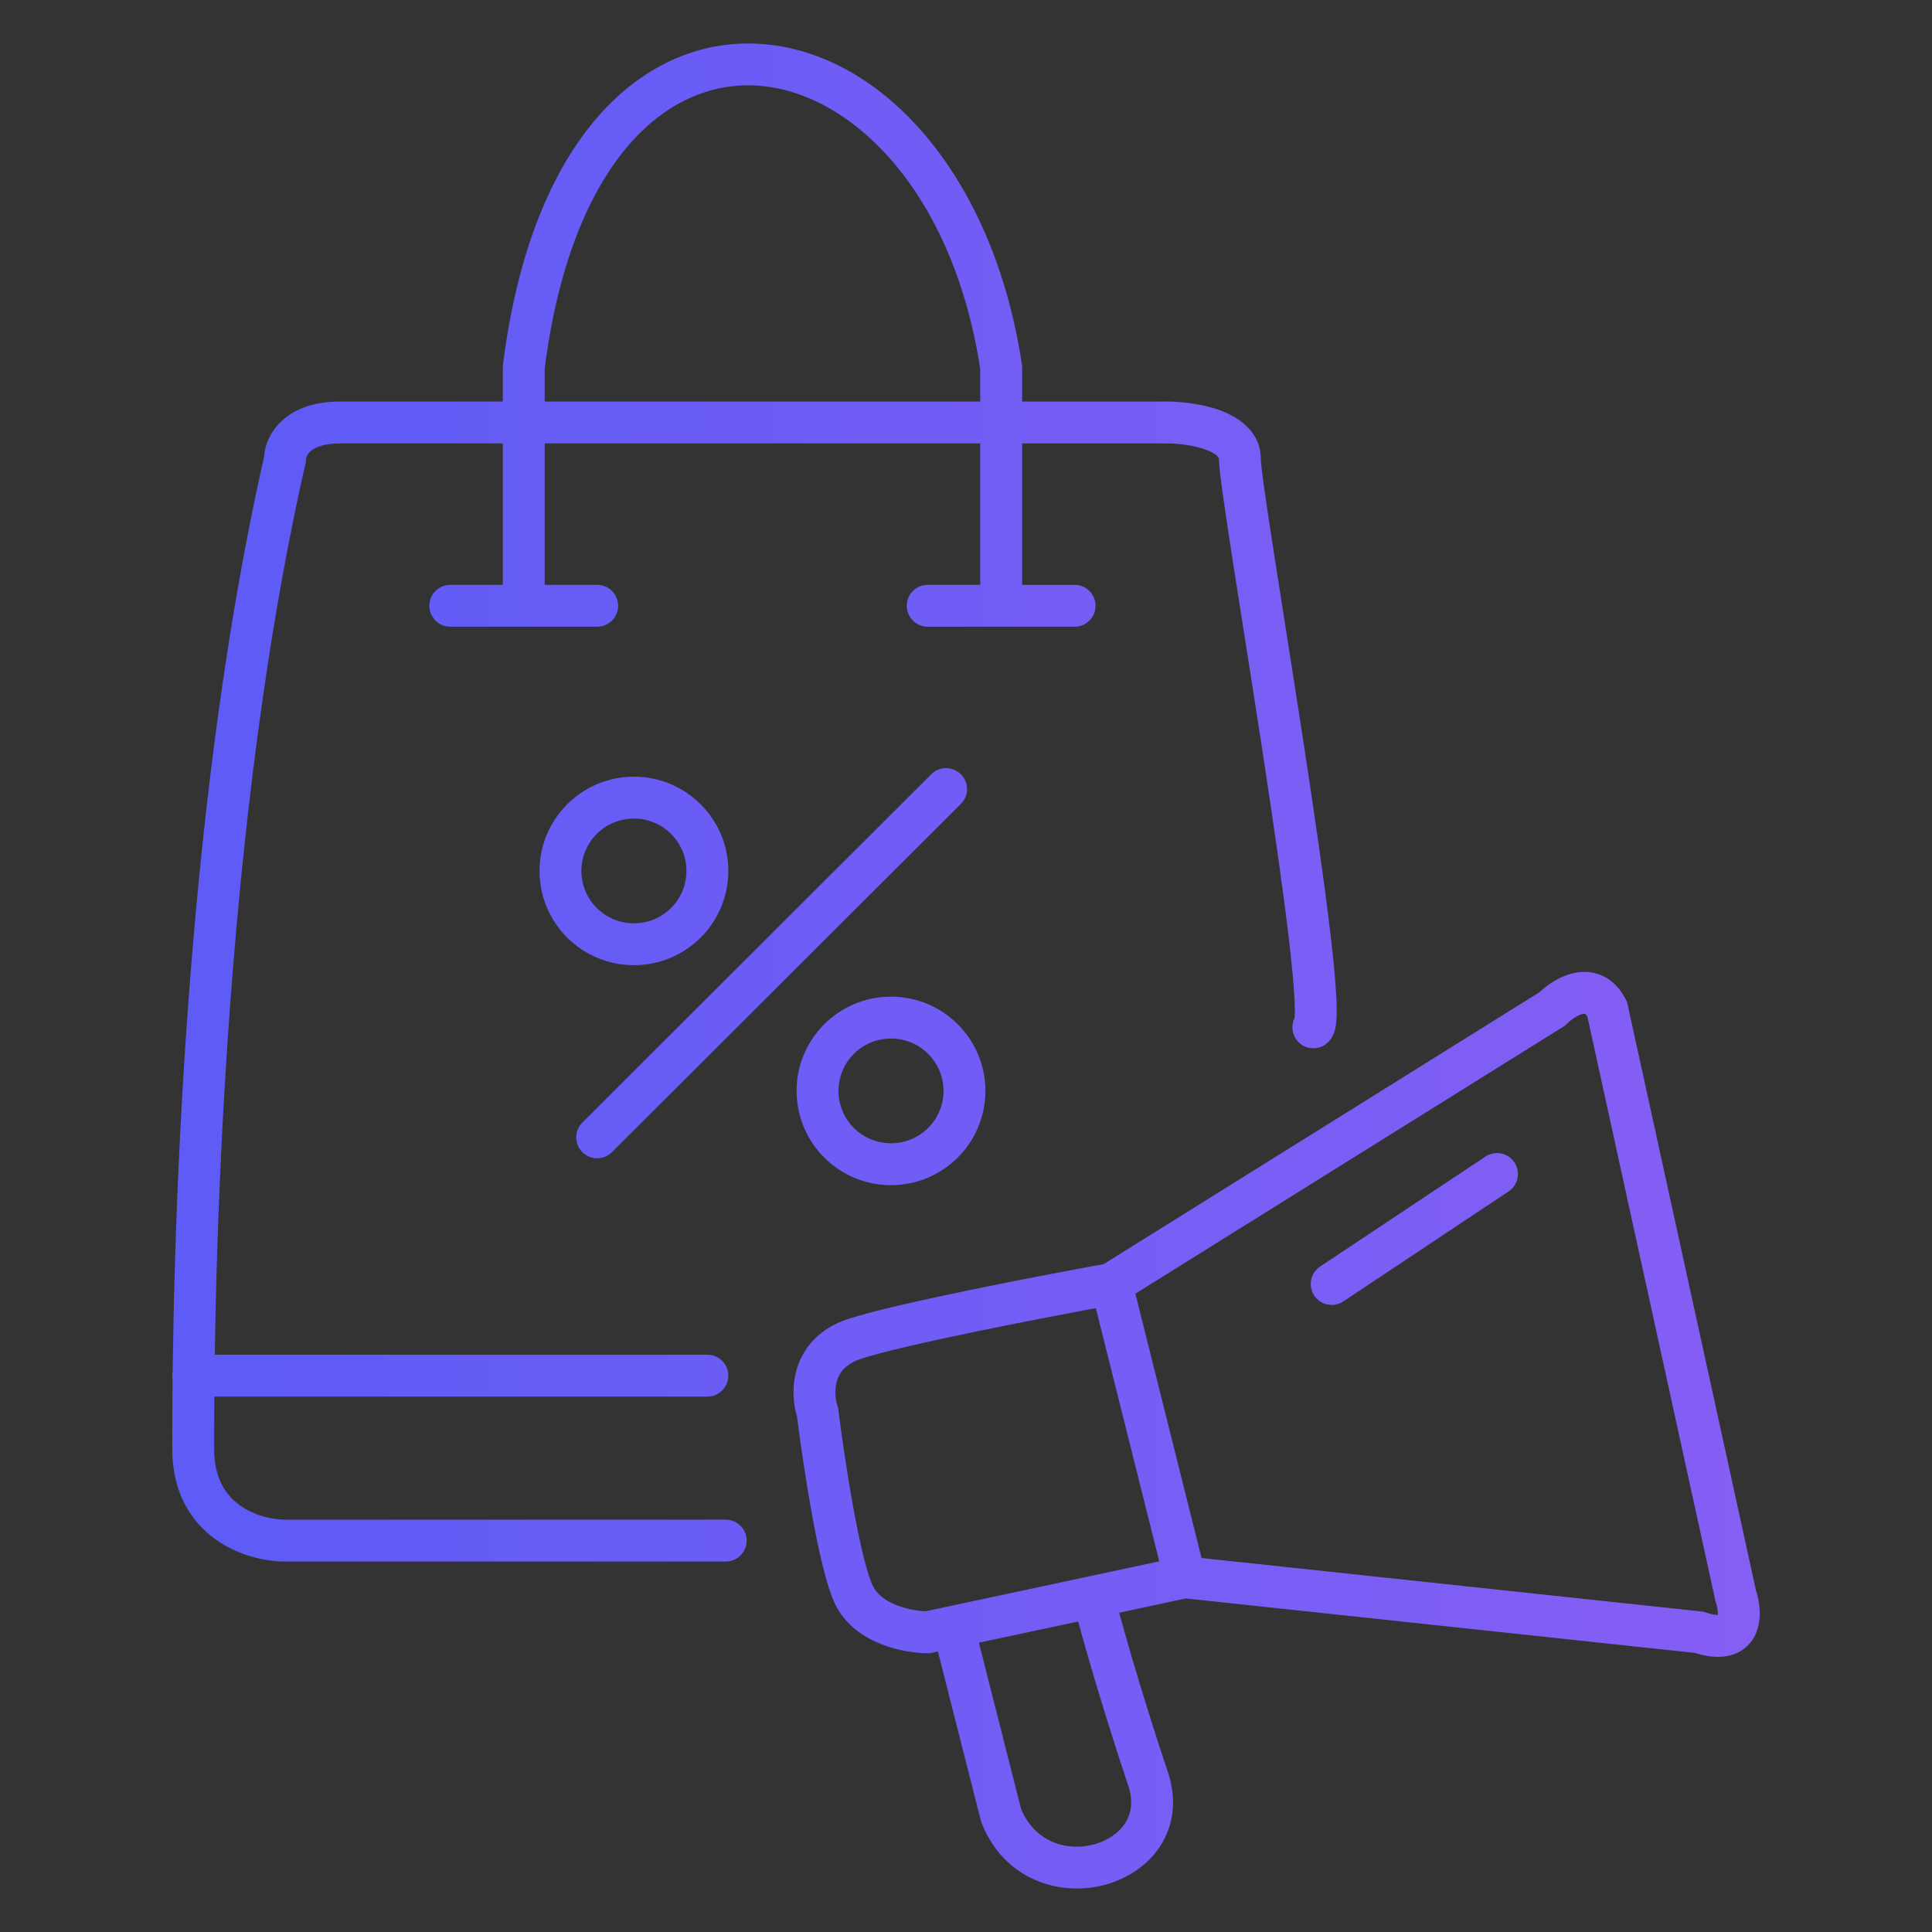
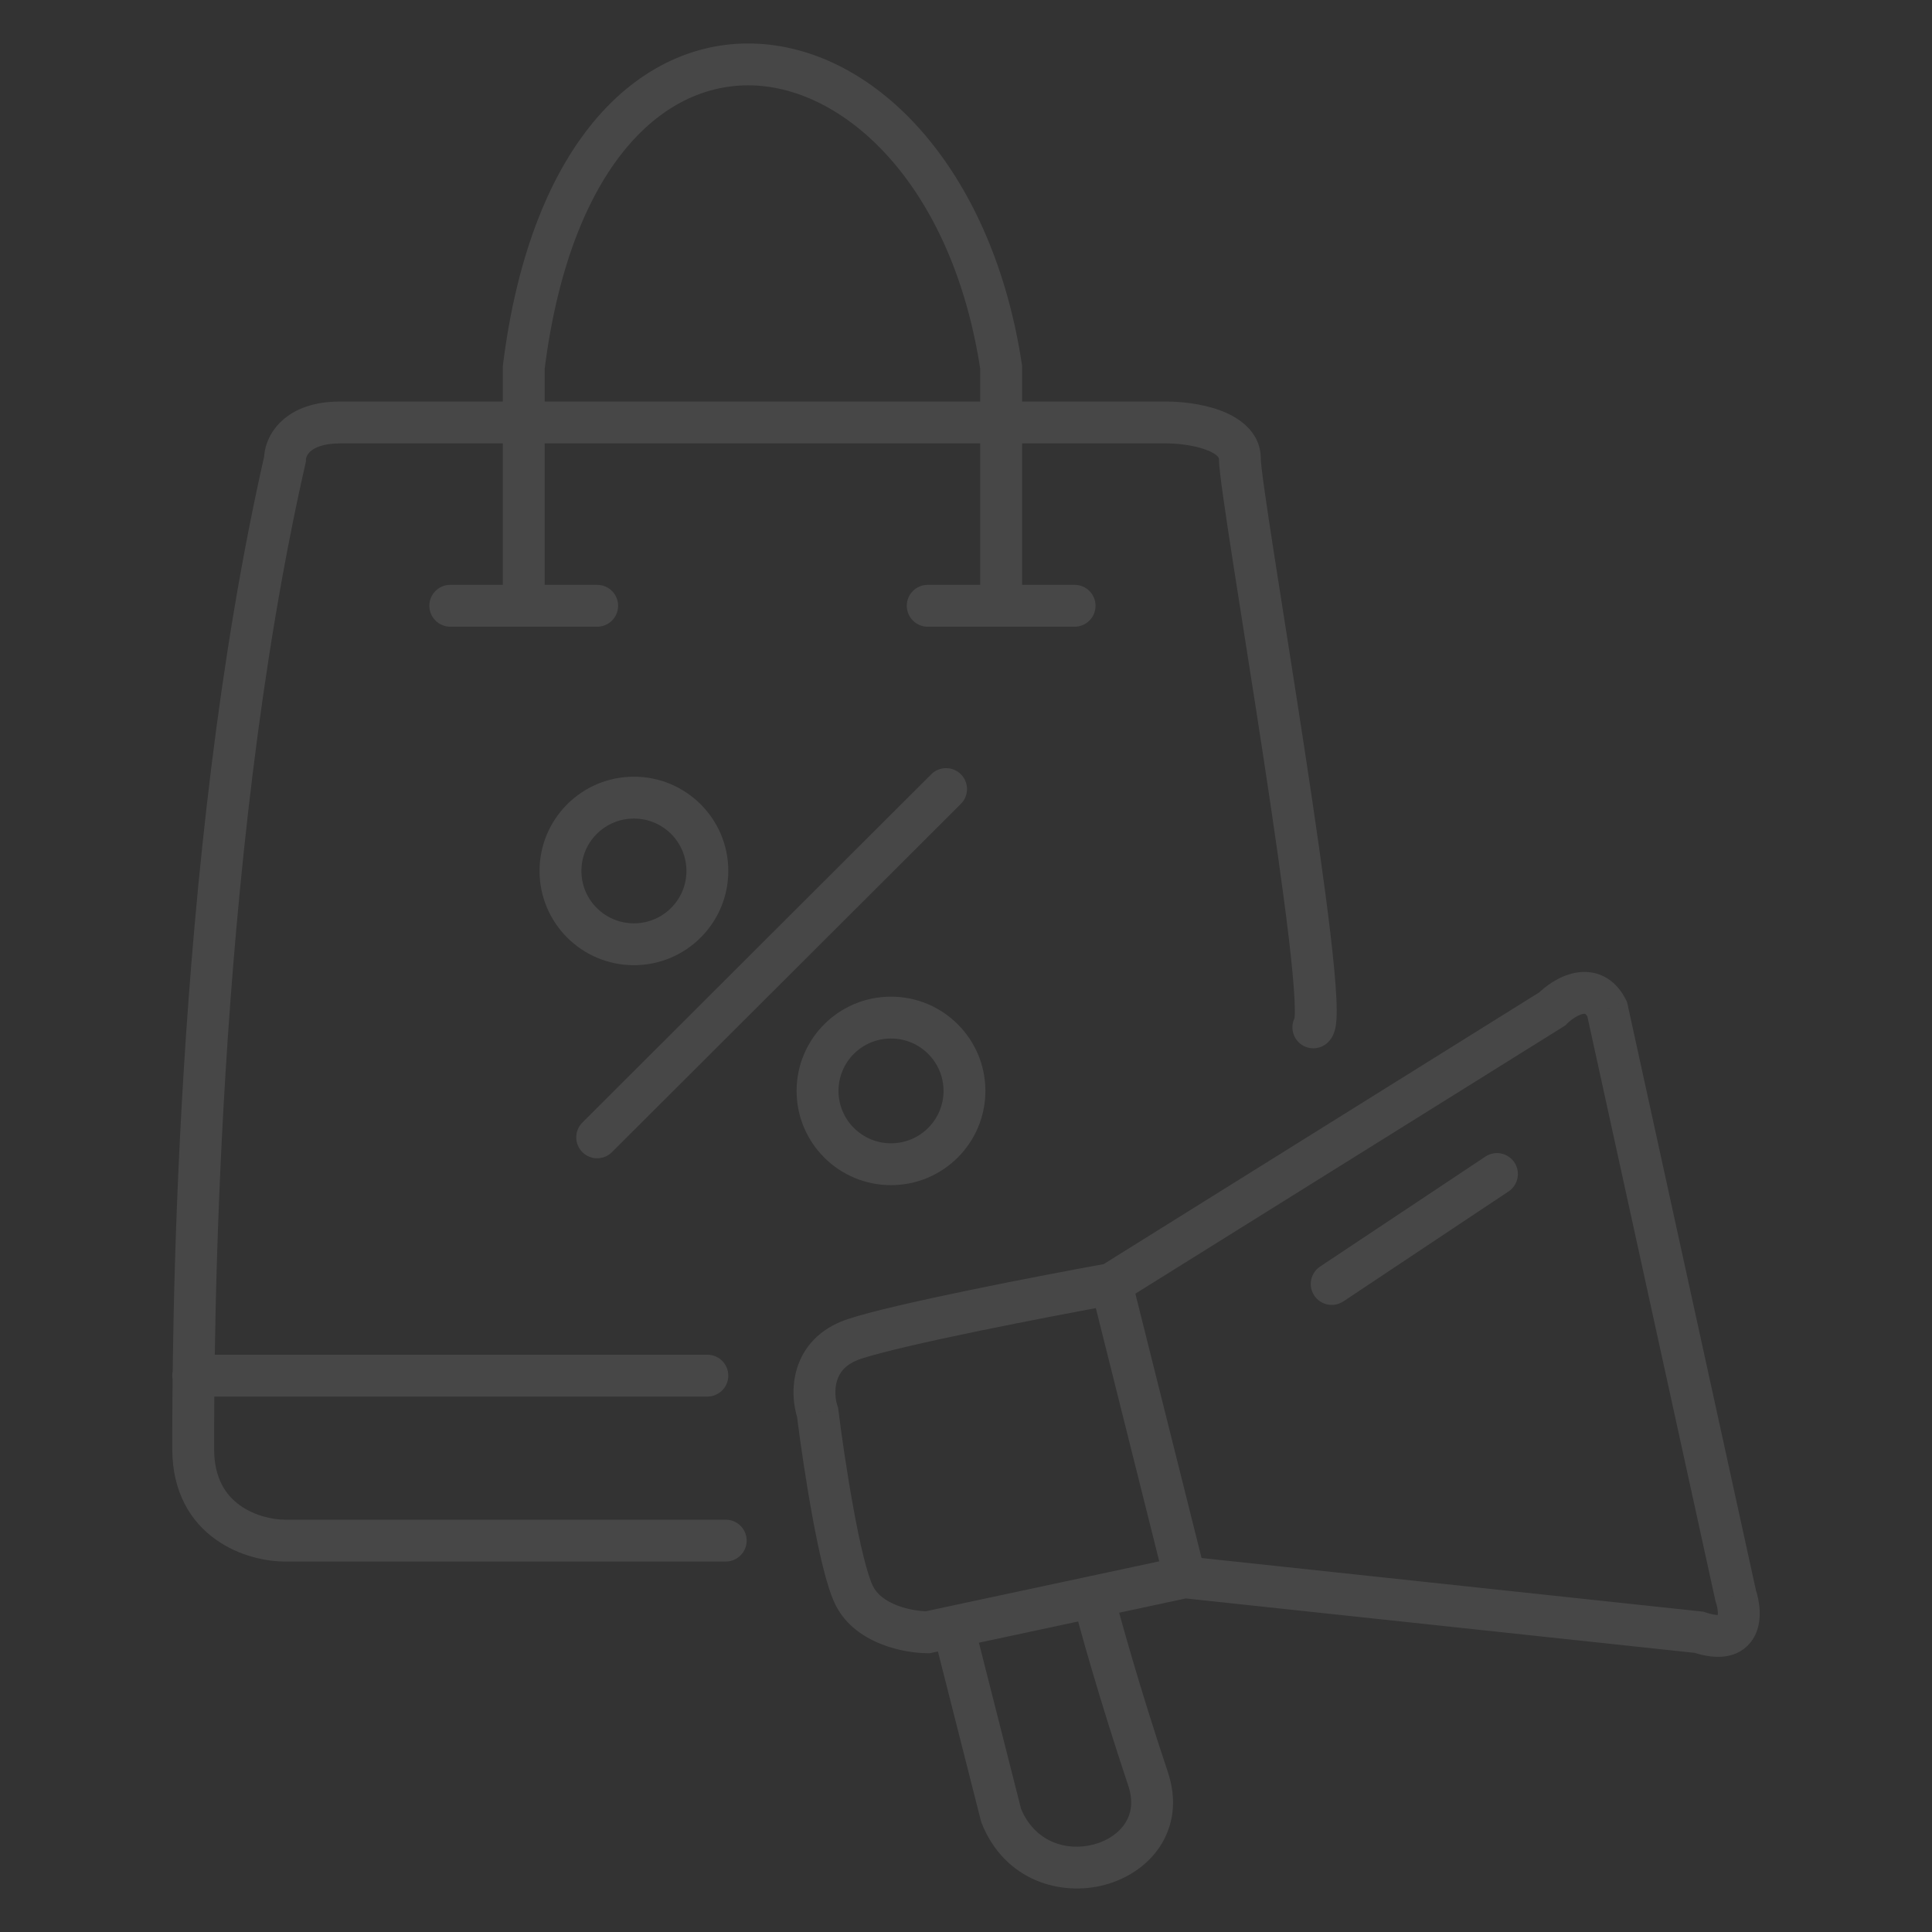
<svg xmlns="http://www.w3.org/2000/svg" width="60" height="60" viewBox="0 0 60 60" fill="none">
  <rect x="0" y="0" width="60" height="60" fill="#333333" stroke="none" />
  <g clip-path="url(#clip0_7324_181620)">
-     <path d="M28.811 50.691V51.342H28.88L28.947 51.327L28.811 50.691ZM26.53 49.553L25.949 49.844L26.53 49.553ZM25.39 43.86L26.035 43.78L26.027 43.716L26.006 43.654L25.39 43.86ZM26.53 41.583L26.735 42.2L26.53 41.583ZM48.201 31.337L48.545 31.888L48.608 31.849L48.66 31.797L48.201 31.337ZM49.912 31.337L50.547 31.197L50.529 31.118L50.493 31.045L49.912 31.337ZM53.904 49.553L53.269 49.692L53.276 49.726L53.287 49.759L53.904 49.553ZM52.763 50.691L52.968 50.075L52.902 50.053L52.832 50.045L52.763 50.691ZM29.604 50.522L29.468 49.886L29.604 50.522ZM31.092 56.384L30.462 56.544L30.473 56.586L30.489 56.626L31.092 56.384ZM35.655 55.246L36.271 55.04L35.655 55.246ZM22.538 48.495C22.897 48.495 23.188 48.204 23.188 47.845C23.188 47.486 22.897 47.195 22.538 47.195V48.495ZM8.851 14.258L9.485 14.403L9.501 14.332V14.258H8.851ZM40.328 31.446C40.074 31.699 40.074 32.111 40.327 32.365C40.581 32.619 40.992 32.619 41.246 32.366L40.328 31.446ZM28.811 18.163C28.452 18.163 28.161 18.454 28.161 18.813C28.161 19.172 28.452 19.463 28.811 19.463V18.163ZM33.373 19.463C33.733 19.463 34.023 19.172 34.023 18.813C34.023 18.454 33.733 18.163 33.373 18.163V19.463ZM31.092 11.412H31.742V11.364L31.735 11.316L31.092 11.412ZM16.265 11.412L15.62 11.331L15.615 11.372V11.412H16.265ZM16.265 18.813L16.265 19.463H16.265L16.265 18.813ZM13.984 18.163C13.625 18.163 13.334 18.454 13.334 18.813C13.334 19.172 13.625 19.463 13.984 19.463L13.984 18.163ZM18.546 19.463C18.905 19.463 19.196 19.172 19.196 18.813C19.196 18.454 18.905 18.163 18.546 18.163L18.546 19.463ZM21.968 43.372C22.327 43.372 22.618 43.081 22.618 42.722C22.618 42.363 22.327 42.072 21.968 42.072V43.372ZM6 42.072C5.641 42.072 5.35 42.363 5.35 42.722C5.35 43.081 5.641 43.372 6 43.372V42.072ZM40.997 39.334C40.698 39.533 40.617 39.937 40.816 40.236C41.015 40.534 41.419 40.615 41.718 40.417L40.997 39.334ZM46.85 37.001C47.149 36.802 47.23 36.399 47.031 36.1C46.832 35.801 46.429 35.72 46.13 35.919L46.85 37.001ZM18.087 34.861C17.833 35.115 17.832 35.526 18.086 35.781C18.34 36.035 18.751 36.035 19.005 35.781L18.087 34.861ZM29.841 24.965C30.095 24.712 30.095 24.3 29.841 24.046C29.588 23.792 29.176 23.792 28.922 24.045L29.841 24.965ZM33.884 40.033L36.165 49.142L37.426 48.826L35.145 39.718L33.884 40.033ZM28.811 50.041C28.595 50.041 28.22 49.996 27.862 49.858C27.502 49.718 27.24 49.518 27.111 49.262L25.949 49.844C26.277 50.499 26.87 50.868 27.394 51.07C27.92 51.274 28.457 51.342 28.811 51.342V50.041ZM27.111 49.262C27.032 49.104 26.93 48.791 26.817 48.336C26.708 47.897 26.6 47.37 26.5 46.818C26.298 45.713 26.128 44.53 26.035 43.78L24.745 43.941C24.841 44.709 25.014 45.917 25.221 47.051C25.324 47.618 25.437 48.173 25.555 48.649C25.669 49.11 25.8 49.546 25.949 49.844L27.111 49.262ZM26.006 43.654C25.944 43.469 25.907 43.156 25.996 42.873C26.072 42.629 26.252 42.361 26.735 42.2L26.325 40.967C25.44 41.261 24.954 41.847 24.755 42.485C24.568 43.085 24.645 43.683 24.773 44.066L26.006 43.654ZM26.735 42.2C27.376 41.987 28.809 41.662 30.383 41.337C31.94 41.016 33.589 40.704 34.63 40.515L34.398 39.236C33.349 39.426 31.69 39.74 30.12 40.064C28.567 40.385 27.053 40.724 26.325 40.967L26.735 42.2ZM34.858 40.427L48.545 31.888L47.857 30.785L34.17 39.324L34.858 40.427ZM48.66 31.797C48.723 31.733 48.811 31.66 48.908 31.6C49.008 31.538 49.095 31.502 49.158 31.489C49.188 31.483 49.207 31.483 49.216 31.484C49.224 31.485 49.226 31.486 49.226 31.486C49.227 31.486 49.229 31.487 49.233 31.49C49.236 31.493 49.243 31.498 49.252 31.507C49.269 31.526 49.297 31.562 49.33 31.628L50.493 31.045C50.329 30.719 50.095 30.46 49.785 30.312C49.475 30.165 49.161 30.162 48.897 30.216C48.398 30.318 47.976 30.642 47.742 30.877L48.66 31.797ZM49.277 31.476L53.269 49.692L54.538 49.414L50.547 31.197L49.277 31.476ZM53.287 49.759C53.32 49.857 53.344 49.969 53.349 50.069C53.355 50.177 53.336 50.216 53.339 50.211C53.343 50.204 53.354 50.186 53.376 50.169C53.398 50.152 53.413 50.15 53.406 50.151C53.38 50.157 53.255 50.17 52.968 50.075L52.558 51.308C52.956 51.441 53.339 51.497 53.685 51.421C54.065 51.337 54.342 51.106 54.497 50.802C54.637 50.526 54.659 50.231 54.647 50.001C54.635 49.763 54.583 49.534 54.52 49.347L53.287 49.759ZM52.832 50.045L36.864 48.337L36.726 49.63L52.694 51.338L52.832 50.045ZM36.659 48.348L33.818 48.956L34.089 50.227L36.931 49.619L36.659 48.348ZM33.818 48.956L29.468 49.886L29.74 51.157L34.089 50.227L33.818 48.956ZM29.468 49.886L28.675 50.056L28.947 51.327L29.74 51.157L29.468 49.886ZM28.974 50.682L30.462 56.544L31.722 56.224L30.235 50.362L28.974 50.682ZM30.489 56.626C31.204 58.41 32.944 58.902 34.312 58.535C34.995 58.351 35.635 57.944 36.033 57.33C36.442 56.697 36.558 55.9 36.271 55.04L35.038 55.452C35.207 55.958 35.124 56.341 34.941 56.623C34.748 56.923 34.403 57.164 33.975 57.279C33.119 57.509 32.121 57.204 31.696 56.142L30.489 56.626ZM36.271 55.04C35.378 52.366 34.78 50.208 34.584 49.432L33.323 49.751C33.528 50.561 34.136 52.75 35.038 55.452L36.271 55.04ZM34.584 49.432C34.58 49.419 34.577 49.407 34.574 49.395L33.313 49.711C33.316 49.724 33.32 49.737 33.323 49.751L34.584 49.432ZM22.538 47.195H8.851V48.495H22.538V47.195ZM8.851 47.195C8.48 47.195 7.908 47.079 7.449 46.748C7.022 46.441 6.65 45.925 6.65 44.999H5.35C5.35 46.35 5.928 47.257 6.69 47.804C7.418 48.327 8.272 48.495 8.851 48.495V47.195ZM6.65 44.999C6.65 42.148 6.652 26.846 9.485 14.403L8.218 14.114C5.348 26.718 5.35 42.157 5.35 44.999H6.65ZM9.501 14.258C9.501 14.259 9.501 14.251 9.505 14.235C9.508 14.219 9.514 14.2 9.524 14.177C9.543 14.133 9.576 14.078 9.635 14.024C9.744 13.923 10 13.77 10.562 13.77V12.47C9.756 12.47 9.156 12.696 8.752 13.07C8.358 13.434 8.201 13.894 8.201 14.258H9.501ZM36.225 13.77C36.56 13.77 37.049 13.822 37.431 13.959C37.861 14.114 37.856 14.25 37.856 14.258H39.156C39.156 13.357 38.391 12.923 37.87 12.736C37.301 12.531 36.651 12.47 36.225 12.47V13.77ZM37.856 14.258C37.856 14.458 37.91 14.886 37.984 15.411C38.061 15.962 38.171 16.684 38.3 17.516C38.559 19.184 38.897 21.295 39.218 23.394C39.538 25.492 39.84 27.564 40.026 29.144C40.119 29.936 40.181 30.592 40.204 31.062C40.215 31.299 40.215 31.47 40.207 31.581C40.203 31.637 40.198 31.658 40.199 31.656C40.199 31.654 40.204 31.634 40.218 31.603C40.23 31.576 40.261 31.512 40.328 31.446L41.246 32.366C41.398 32.214 41.446 32.031 41.463 31.961C41.486 31.865 41.497 31.764 41.504 31.672C41.517 31.486 41.514 31.255 41.502 31C41.478 30.484 41.411 29.793 41.317 28.992C41.128 27.388 40.824 25.297 40.503 23.197C40.182 21.098 39.843 18.975 39.585 17.316C39.456 16.485 39.347 15.771 39.271 15.23C39.191 14.662 39.156 14.344 39.156 14.258H37.856ZM28.811 19.463H31.092V18.163H28.811V19.463ZM31.092 19.463H33.373V18.163H31.092V19.463ZM10.562 13.77H16.265V12.47H10.562V13.77ZM16.265 13.77H31.092V12.47H16.265V13.77ZM31.092 13.77H36.225V12.47H31.092V13.77ZM31.742 18.813V13.12H30.442V18.813H31.742ZM31.742 13.12V11.412H30.442V13.12H31.742ZM31.735 11.316C30.856 5.468 27.436 1.693 23.735 1.372C21.87 1.21 20.033 1.949 18.573 3.62C17.125 5.277 16.058 7.834 15.62 11.331L16.91 11.493C17.328 8.159 18.328 5.877 19.552 4.475C20.766 3.086 22.209 2.544 23.622 2.667C26.48 2.915 29.617 5.971 30.45 11.509L31.735 11.316ZM15.615 11.412V13.12H16.915V11.412H15.615ZM15.615 13.12V18.813H16.915V13.12H15.615ZM16.265 19.463L18.546 19.463L18.546 18.163L16.265 18.163L16.265 19.463ZM21.968 42.072H6V43.372H21.968V42.072ZM41.718 40.417L46.85 37.001L46.13 35.919L40.997 39.334L41.718 40.417ZM19.005 35.781L29.841 24.965L28.922 24.045L18.087 34.861L19.005 35.781ZM27.671 35.506C26.769 35.506 26.04 34.776 26.04 33.879H24.739C24.739 35.496 26.053 36.806 27.671 36.806V35.506ZM29.302 33.879C29.302 34.776 28.573 35.506 27.671 35.506V36.806C29.288 36.806 30.602 35.496 30.602 33.879H29.302ZM27.671 32.252C28.573 32.252 29.302 32.981 29.302 33.879H30.602C30.602 32.261 29.288 30.952 27.671 30.952V32.252ZM27.671 30.952C26.053 30.952 24.739 32.261 24.739 33.879H26.04C26.04 32.981 26.769 32.252 27.671 32.252V30.952ZM19.687 28.675C18.785 28.675 18.056 27.945 18.056 27.048H16.756C16.756 28.665 18.069 29.975 19.687 29.975V28.675ZM21.318 27.048C21.318 27.945 20.589 28.675 19.687 28.675V29.975C21.305 29.975 22.618 28.665 22.618 27.048H21.318ZM19.687 25.421C20.589 25.421 21.318 26.15 21.318 27.048H22.618C22.618 25.43 21.305 24.121 19.687 24.121V25.421ZM19.687 24.121C18.069 24.121 16.756 25.43 16.756 27.048H18.056C18.056 26.15 18.785 25.421 19.687 25.421V24.121ZM16.265 18.163L13.984 18.163L13.984 19.463L16.265 19.463L16.265 18.163Z" fill="url(#paint0_linear_7324_181620)" />
    <path d="M28.811 50.691V51.342H28.88L28.947 51.327L28.811 50.691ZM26.53 49.553L25.949 49.844L26.53 49.553ZM25.39 43.86L26.035 43.78L26.027 43.716L26.006 43.654L25.39 43.86ZM26.53 41.583L26.735 42.2L26.53 41.583ZM48.201 31.337L48.545 31.888L48.608 31.849L48.66 31.797L48.201 31.337ZM49.912 31.337L50.547 31.197L50.529 31.118L50.493 31.045L49.912 31.337ZM53.904 49.553L53.269 49.692L53.276 49.726L53.287 49.759L53.904 49.553ZM52.763 50.691L52.968 50.075L52.902 50.053L52.832 50.045L52.763 50.691ZM29.604 50.522L29.468 49.886L29.604 50.522ZM31.092 56.384L30.462 56.544L30.473 56.586L30.489 56.626L31.092 56.384ZM35.655 55.246L36.271 55.04L35.655 55.246ZM22.538 48.495C22.897 48.495 23.188 48.204 23.188 47.845C23.188 47.486 22.897 47.195 22.538 47.195V48.495ZM8.851 14.258L9.485 14.403L9.501 14.332V14.258H8.851ZM40.328 31.446C40.074 31.699 40.074 32.111 40.327 32.365C40.581 32.619 40.992 32.619 41.246 32.366L40.328 31.446ZM28.811 18.163C28.452 18.163 28.161 18.454 28.161 18.813C28.161 19.172 28.452 19.463 28.811 19.463V18.163ZM33.373 19.463C33.733 19.463 34.023 19.172 34.023 18.813C34.023 18.454 33.733 18.163 33.373 18.163V19.463ZM31.092 11.412H31.742V11.364L31.735 11.316L31.092 11.412ZM16.265 11.412L15.62 11.331L15.615 11.372V11.412H16.265ZM16.265 18.813L16.265 19.463H16.265L16.265 18.813ZM13.984 18.163C13.625 18.163 13.334 18.454 13.334 18.813C13.334 19.172 13.625 19.463 13.984 19.463L13.984 18.163ZM18.546 19.463C18.905 19.463 19.196 19.172 19.196 18.813C19.196 18.454 18.905 18.163 18.546 18.163L18.546 19.463ZM21.968 43.372C22.327 43.372 22.618 43.081 22.618 42.722C22.618 42.363 22.327 42.072 21.968 42.072V43.372ZM6 42.072C5.641 42.072 5.35 42.363 5.35 42.722C5.35 43.081 5.641 43.372 6 43.372V42.072ZM40.997 39.334C40.698 39.533 40.617 39.937 40.816 40.236C41.015 40.534 41.419 40.615 41.718 40.417L40.997 39.334ZM46.85 37.001C47.149 36.802 47.23 36.399 47.031 36.1C46.832 35.801 46.429 35.72 46.13 35.919L46.85 37.001ZM18.087 34.861C17.833 35.115 17.832 35.526 18.086 35.781C18.34 36.035 18.751 36.035 19.005 35.781L18.087 34.861ZM29.841 24.965C30.095 24.712 30.095 24.3 29.841 24.046C29.588 23.792 29.176 23.792 28.922 24.045L29.841 24.965ZM33.884 40.033L36.165 49.142L37.426 48.826L35.145 39.718L33.884 40.033ZM28.811 50.041C28.595 50.041 28.22 49.996 27.862 49.858C27.502 49.718 27.24 49.518 27.111 49.262L25.949 49.844C26.277 50.499 26.87 50.868 27.394 51.07C27.92 51.274 28.457 51.342 28.811 51.342V50.041ZM27.111 49.262C27.032 49.104 26.93 48.791 26.817 48.336C26.708 47.897 26.6 47.37 26.5 46.818C26.298 45.713 26.128 44.53 26.035 43.78L24.745 43.941C24.841 44.709 25.014 45.917 25.221 47.051C25.324 47.618 25.437 48.173 25.555 48.649C25.669 49.11 25.8 49.546 25.949 49.844L27.111 49.262ZM26.006 43.654C25.944 43.469 25.907 43.156 25.996 42.873C26.072 42.629 26.252 42.361 26.735 42.2L26.325 40.967C25.44 41.261 24.954 41.847 24.755 42.485C24.568 43.085 24.645 43.683 24.773 44.066L26.006 43.654ZM26.735 42.2C27.376 41.987 28.809 41.662 30.383 41.337C31.94 41.016 33.589 40.704 34.63 40.515L34.398 39.236C33.349 39.426 31.69 39.74 30.12 40.064C28.567 40.385 27.053 40.724 26.325 40.967L26.735 42.2ZM34.858 40.427L48.545 31.888L47.857 30.785L34.17 39.324L34.858 40.427ZM48.66 31.797C48.723 31.733 48.811 31.66 48.908 31.6C49.008 31.538 49.095 31.502 49.158 31.489C49.188 31.483 49.207 31.483 49.216 31.484C49.224 31.485 49.226 31.486 49.226 31.486C49.227 31.486 49.229 31.487 49.233 31.49C49.236 31.493 49.243 31.498 49.252 31.507C49.269 31.526 49.297 31.562 49.33 31.628L50.493 31.045C50.329 30.719 50.095 30.46 49.785 30.312C49.475 30.165 49.161 30.162 48.897 30.216C48.398 30.318 47.976 30.642 47.742 30.877L48.66 31.797ZM49.277 31.476L53.269 49.692L54.538 49.414L50.547 31.197L49.277 31.476ZM53.287 49.759C53.32 49.857 53.344 49.969 53.349 50.069C53.355 50.177 53.336 50.216 53.339 50.211C53.343 50.204 53.354 50.186 53.376 50.169C53.398 50.152 53.413 50.15 53.406 50.151C53.38 50.157 53.255 50.17 52.968 50.075L52.558 51.308C52.956 51.441 53.339 51.497 53.685 51.421C54.065 51.337 54.342 51.106 54.497 50.802C54.637 50.526 54.659 50.231 54.647 50.001C54.635 49.763 54.583 49.534 54.52 49.347L53.287 49.759ZM52.832 50.045L36.864 48.337L36.726 49.63L52.694 51.338L52.832 50.045ZM36.659 48.348L33.818 48.956L34.089 50.227L36.931 49.619L36.659 48.348ZM33.818 48.956L29.468 49.886L29.74 51.157L34.089 50.227L33.818 48.956ZM29.468 49.886L28.675 50.056L28.947 51.327L29.74 51.157L29.468 49.886ZM28.974 50.682L30.462 56.544L31.722 56.224L30.235 50.362L28.974 50.682ZM30.489 56.626C31.204 58.41 32.944 58.902 34.312 58.535C34.995 58.351 35.635 57.944 36.033 57.33C36.442 56.697 36.558 55.9 36.271 55.04L35.038 55.452C35.207 55.958 35.124 56.341 34.941 56.623C34.748 56.923 34.403 57.164 33.975 57.279C33.119 57.509 32.121 57.204 31.696 56.142L30.489 56.626ZM36.271 55.04C35.378 52.366 34.78 50.208 34.584 49.432L33.323 49.751C33.528 50.561 34.136 52.75 35.038 55.452L36.271 55.04ZM34.584 49.432C34.58 49.419 34.577 49.407 34.574 49.395L33.313 49.711C33.316 49.724 33.32 49.737 33.323 49.751L34.584 49.432ZM22.538 47.195H8.851V48.495H22.538V47.195ZM8.851 47.195C8.48 47.195 7.908 47.079 7.449 46.748C7.022 46.441 6.65 45.925 6.65 44.999H5.35C5.35 46.35 5.928 47.257 6.69 47.804C7.418 48.327 8.272 48.495 8.851 48.495V47.195ZM6.65 44.999C6.65 42.148 6.652 26.846 9.485 14.403L8.218 14.114C5.348 26.718 5.35 42.157 5.35 44.999H6.65ZM9.501 14.258C9.501 14.259 9.501 14.251 9.505 14.235C9.508 14.219 9.514 14.2 9.524 14.177C9.543 14.133 9.576 14.078 9.635 14.024C9.744 13.923 10 13.77 10.562 13.77V12.47C9.756 12.47 9.156 12.696 8.752 13.07C8.358 13.434 8.201 13.894 8.201 14.258H9.501ZM36.225 13.77C36.56 13.77 37.049 13.822 37.431 13.959C37.861 14.114 37.856 14.25 37.856 14.258H39.156C39.156 13.357 38.391 12.923 37.87 12.736C37.301 12.531 36.651 12.47 36.225 12.47V13.77ZM37.856 14.258C37.856 14.458 37.91 14.886 37.984 15.411C38.061 15.962 38.171 16.684 38.3 17.516C38.559 19.184 38.897 21.295 39.218 23.394C39.538 25.492 39.84 27.564 40.026 29.144C40.119 29.936 40.181 30.592 40.204 31.062C40.215 31.299 40.215 31.47 40.207 31.581C40.203 31.637 40.198 31.658 40.199 31.656C40.199 31.654 40.204 31.634 40.218 31.603C40.23 31.576 40.261 31.512 40.328 31.446L41.246 32.366C41.398 32.214 41.446 32.031 41.463 31.961C41.486 31.865 41.497 31.764 41.504 31.672C41.517 31.486 41.514 31.255 41.502 31C41.478 30.484 41.411 29.793 41.317 28.992C41.128 27.388 40.824 25.297 40.503 23.197C40.182 21.098 39.843 18.975 39.585 17.316C39.456 16.485 39.347 15.771 39.271 15.23C39.191 14.662 39.156 14.344 39.156 14.258H37.856ZM28.811 19.463H31.092V18.163H28.811V19.463ZM31.092 19.463H33.373V18.163H31.092V19.463ZM10.562 13.77H16.265V12.47H10.562V13.77ZM16.265 13.77H31.092V12.47H16.265V13.77ZM31.092 13.77H36.225V12.47H31.092V13.77ZM31.742 18.813V13.12H30.442V18.813H31.742ZM31.742 13.12V11.412H30.442V13.12H31.742ZM31.735 11.316C30.856 5.468 27.436 1.693 23.735 1.372C21.87 1.21 20.033 1.949 18.573 3.62C17.125 5.277 16.058 7.834 15.62 11.331L16.91 11.493C17.328 8.159 18.328 5.877 19.552 4.475C20.766 3.086 22.209 2.544 23.622 2.667C26.48 2.915 29.617 5.971 30.45 11.509L31.735 11.316ZM15.615 11.412V13.12H16.915V11.412H15.615ZM15.615 13.12V18.813H16.915V13.12H15.615ZM16.265 19.463L18.546 19.463L18.546 18.163L16.265 18.163L16.265 19.463ZM21.968 42.072H6V43.372H21.968V42.072ZM41.718 40.417L46.85 37.001L46.13 35.919L40.997 39.334L41.718 40.417ZM19.005 35.781L29.841 24.965L28.922 24.045L18.087 34.861L19.005 35.781ZM27.671 35.506C26.769 35.506 26.04 34.776 26.04 33.879H24.739C24.739 35.496 26.053 36.806 27.671 36.806V35.506ZM29.302 33.879C29.302 34.776 28.573 35.506 27.671 35.506V36.806C29.288 36.806 30.602 35.496 30.602 33.879H29.302ZM27.671 32.252C28.573 32.252 29.302 32.981 29.302 33.879H30.602C30.602 32.261 29.288 30.952 27.671 30.952V32.252ZM27.671 30.952C26.053 30.952 24.739 32.261 24.739 33.879H26.04C26.04 32.981 26.769 32.252 27.671 32.252V30.952ZM19.687 28.675C18.785 28.675 18.056 27.945 18.056 27.048H16.756C16.756 28.665 18.069 29.975 19.687 29.975V28.675ZM21.318 27.048C21.318 27.945 20.589 28.675 19.687 28.675V29.975C21.305 29.975 22.618 28.665 22.618 27.048H21.318ZM19.687 25.421C20.589 25.421 21.318 26.15 21.318 27.048H22.618C22.618 25.43 21.305 24.121 19.687 24.121V25.421ZM19.687 24.121C18.069 24.121 16.756 25.43 16.756 27.048H18.056C18.056 26.15 18.785 25.421 19.687 25.421V24.121ZM16.265 18.163L13.984 18.163L13.984 19.463L16.265 19.463L16.265 18.163Z" fill="white" fill-opacity="0.1" />
  </g>
  <defs>
    <linearGradient id="paint0_linear_7324_181620" x1="6" y1="29.898" x2="54" y2="29.898" gradientUnits="userSpaceOnUse">
      <stop stop-color="#4C49F6" />
      <stop offset="1" stop-color="#784DF3" />
    </linearGradient>
    <clipPath id="clip0_7324_181620">
      <rect width="60" height="60" fill="white" />
    </clipPath>
  </defs>
</svg>